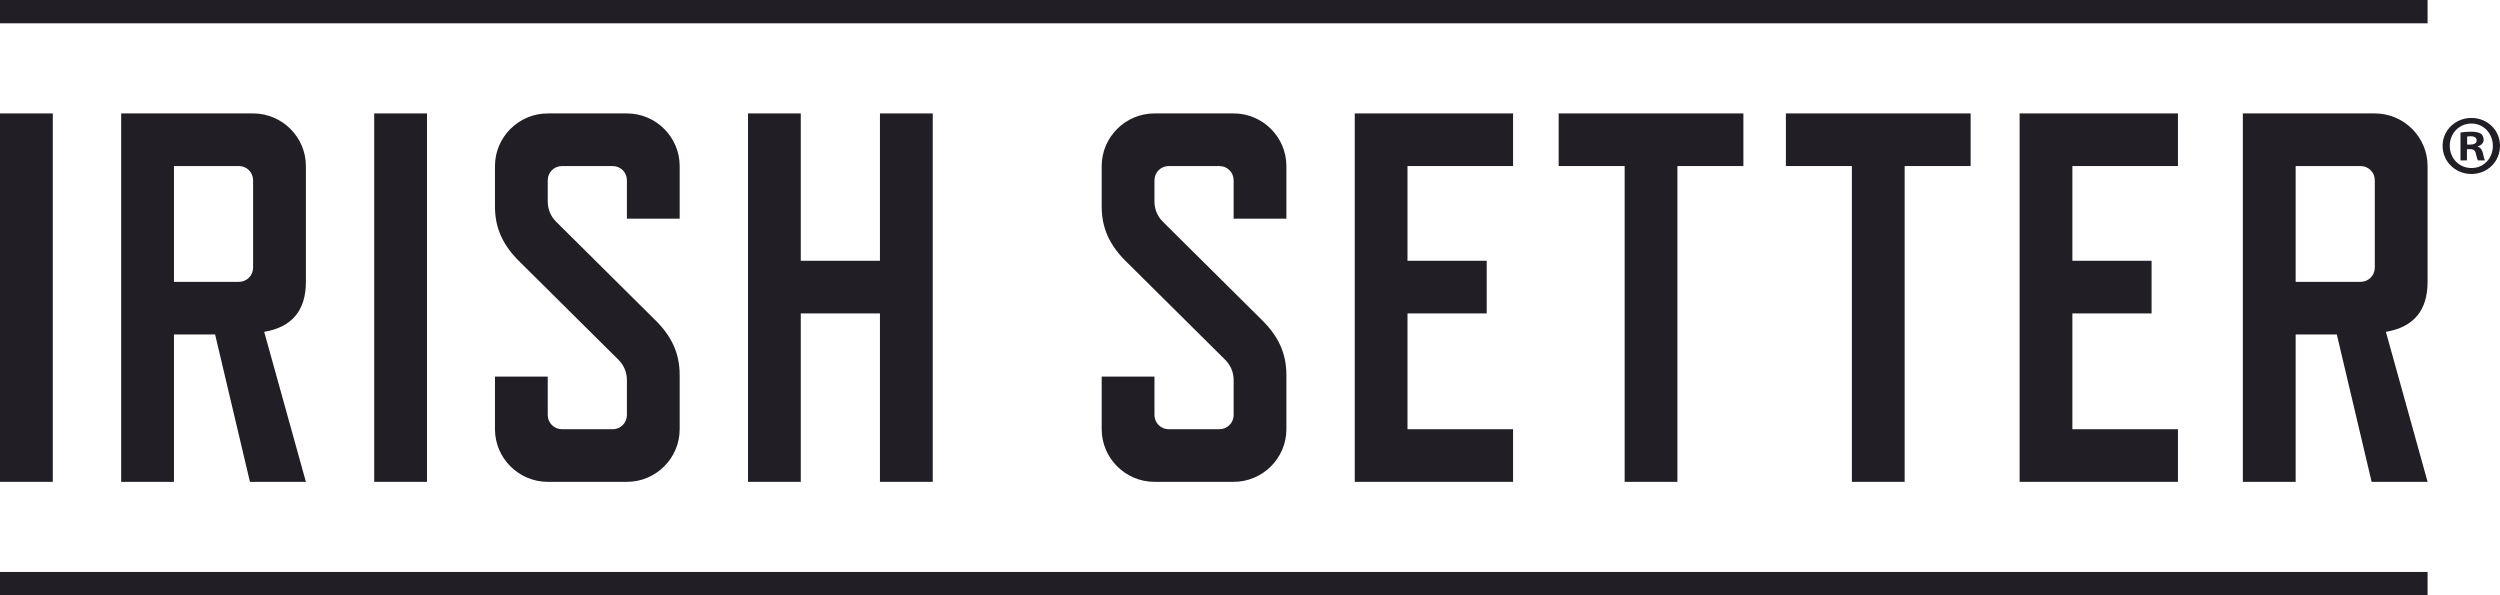
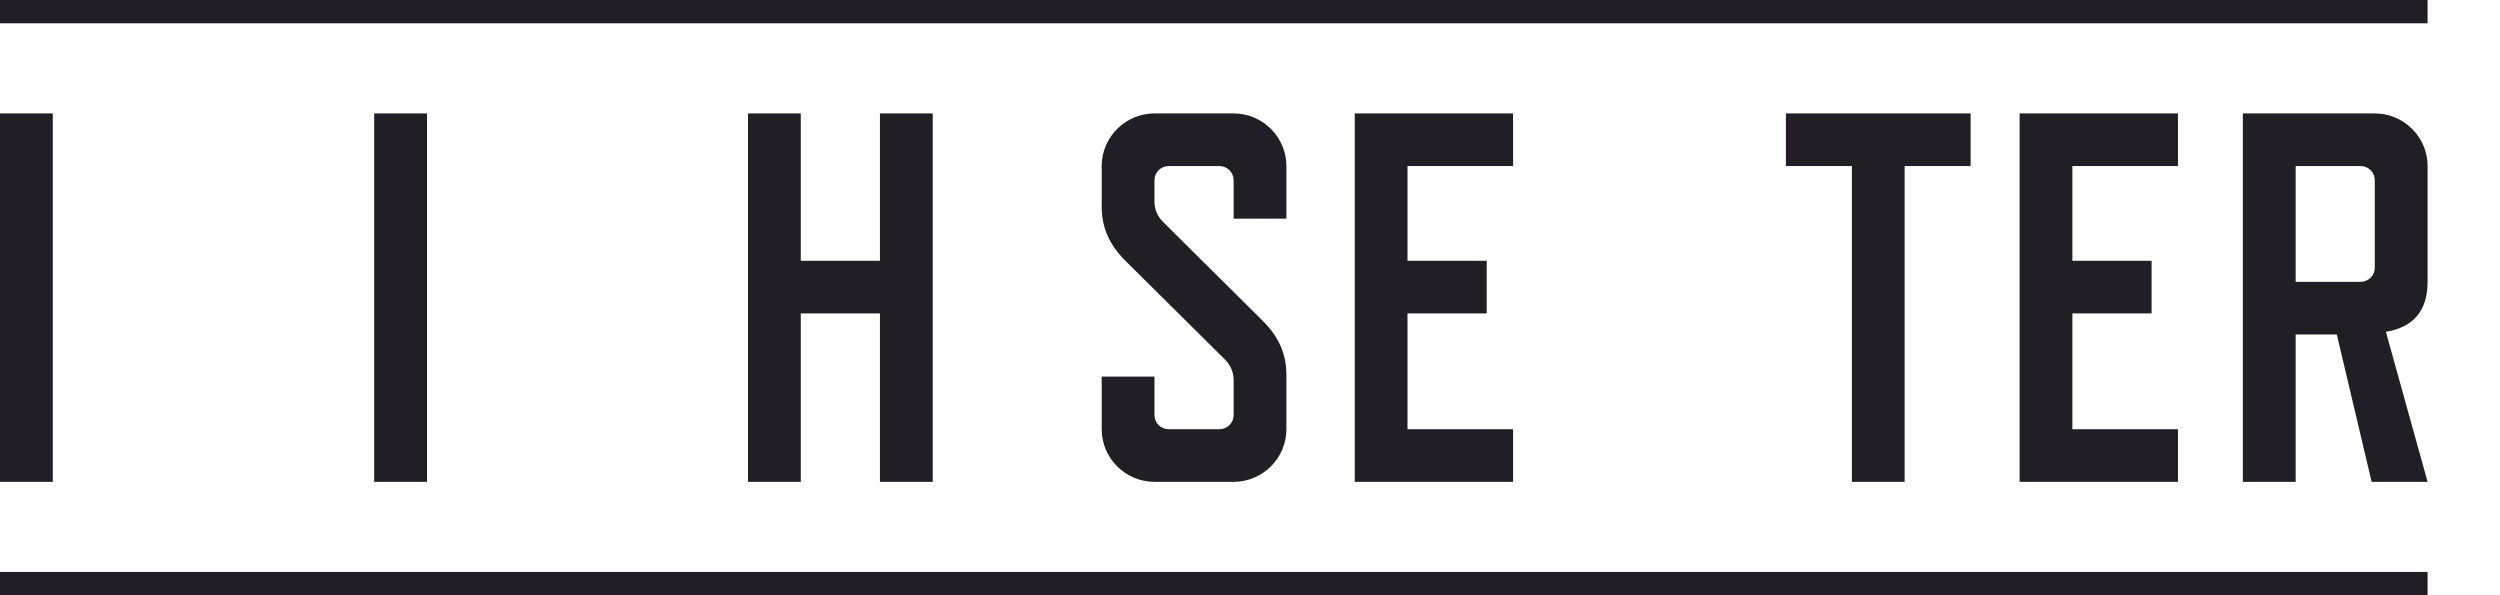
<svg xmlns="http://www.w3.org/2000/svg" width="84" height="20" viewBox="0 0 84 20" fill="none">
  <g clip-path="url(#clip0_2769_348449)">
    <path d="M1.774 16.19H0V3.811H1.774V16.19Z" fill="#211E25" />
-     <path d="M8.504 8.994V6.055C8.504 5.792 8.291 5.579 8.027 5.579H5.845V9.47H8.027C8.291 9.47 8.504 9.257 8.504 8.994ZM10.278 16.19H8.398L7.228 11.239H5.845V16.19H4.071V3.811H8.504C9.48 3.811 10.278 4.606 10.278 5.579V9.47C10.278 10.425 9.816 10.991 8.877 11.15L10.278 16.19Z" fill="#211E25" />
    <path d="M14.347 16.19H12.573V3.811H14.347V16.19Z" fill="#211E25" />
-     <path d="M21.986 10.725C22.572 11.291 22.837 11.875 22.837 12.6V14.422C22.837 15.395 22.04 16.19 21.064 16.19H18.404C17.429 16.19 16.631 15.395 16.631 14.422V12.653H18.404V13.946C18.404 14.208 18.618 14.422 18.882 14.422H20.587C20.85 14.422 21.064 14.208 21.064 13.946V12.766C21.064 12.513 20.963 12.27 20.783 12.091L17.482 8.815C16.897 8.249 16.631 7.666 16.631 6.941V5.579C16.631 4.606 17.429 3.811 18.404 3.811H21.064C22.04 3.811 22.837 4.606 22.837 5.579V7.348H21.064V6.055C21.064 5.792 20.85 5.579 20.587 5.579H18.882C18.618 5.579 18.404 5.792 18.404 6.055V6.775C18.404 7.028 18.505 7.271 18.686 7.45L21.986 10.725Z" fill="#211E25" />
    <path d="M31.34 16.19H29.566V10.531H26.906V16.19H25.133V3.811H26.906V8.762H29.566V3.811H31.34V16.19Z" fill="#211E25" />
    <path d="M42.373 10.725C42.958 11.291 43.223 11.875 43.223 12.6V14.422C43.223 15.395 42.425 16.19 41.45 16.19H38.79C37.815 16.19 37.017 15.395 37.017 14.422V12.653H38.79V13.946C38.79 14.208 39.004 14.422 39.267 14.422H40.972C41.236 14.422 41.45 14.208 41.45 13.946V12.766C41.45 12.513 41.349 12.27 41.169 12.091L37.867 8.815C37.282 8.249 37.017 7.666 37.017 6.941V5.579C37.017 4.606 37.815 3.811 38.79 3.811H41.45C42.425 3.811 43.223 4.606 43.223 5.579V7.348H41.45V6.055C41.45 5.792 41.236 5.579 40.972 5.579H39.267C39.004 5.579 38.79 5.792 38.79 6.055V6.775C38.79 7.028 38.892 7.271 39.072 7.45L42.373 10.725Z" fill="#211E25" />
    <path d="M50.839 16.19H45.52V3.811H50.839V5.579H47.292V8.762H49.953V10.531H47.292V14.422H50.839V16.19Z" fill="#211E25" />
-     <path d="M58.578 5.579H56.361V16.19H54.588V5.579H52.371V3.811H58.578V5.579Z" fill="#211E25" />
    <path d="M66.213 5.579H63.996V16.19H62.223V5.579H60.006V3.811H66.213V5.579Z" fill="#211E25" />
    <path d="M73.179 16.19H67.859V3.811H73.179V5.579H69.632V8.762H72.293V10.531H69.632V14.422H73.179V16.19Z" fill="#211E25" />
    <path d="M79.793 8.994V6.055C79.793 5.792 79.58 5.579 79.316 5.579H77.134V9.47H79.316C79.58 9.47 79.793 9.257 79.793 8.994ZM81.567 16.19H79.687L78.517 11.239H77.134V16.19H75.36V3.811H79.793C80.769 3.811 81.567 4.606 81.567 5.579V9.47C81.567 10.425 81.106 10.991 80.166 11.15L81.567 16.19Z" fill="#211E25" />
    <path d="M81.567 0H0V0.783H81.567V0Z" fill="#211E25" />
    <path d="M81.567 19.217H0V20H81.567V19.217Z" fill="#211E25" />
-     <path d="M82.896 4.858H82.999C83.119 4.858 83.216 4.819 83.216 4.722C83.216 4.636 83.153 4.578 83.016 4.578C82.959 4.578 82.918 4.584 82.896 4.59V4.858ZM82.889 5.389H82.672V4.453C82.758 4.436 82.878 4.425 83.033 4.425C83.21 4.425 83.291 4.453 83.359 4.493C83.41 4.533 83.451 4.607 83.451 4.699C83.451 4.801 83.371 4.881 83.256 4.916V4.927C83.348 4.961 83.399 5.03 83.428 5.155C83.456 5.298 83.474 5.355 83.496 5.389H83.262C83.233 5.355 83.216 5.27 83.188 5.161C83.17 5.058 83.113 5.012 82.993 5.012H82.889V5.389ZM82.312 4.898C82.312 5.315 82.621 5.646 83.045 5.646C83.456 5.646 83.76 5.315 83.76 4.904C83.76 4.488 83.456 4.151 83.039 4.151C82.621 4.151 82.312 4.488 82.312 4.898ZM84 4.898C84 5.429 83.582 5.846 83.039 5.846C82.5 5.846 82.071 5.429 82.071 4.898C82.071 4.379 82.5 3.963 83.039 3.963C83.582 3.963 84 4.379 84 4.898Z" fill="#211E25" />
  </g>
  <defs>
    <clipPath id="clip0_2769_348449">
      <rect width="84" height="20" fill="white" />
    </clipPath>
  </defs>
</svg>